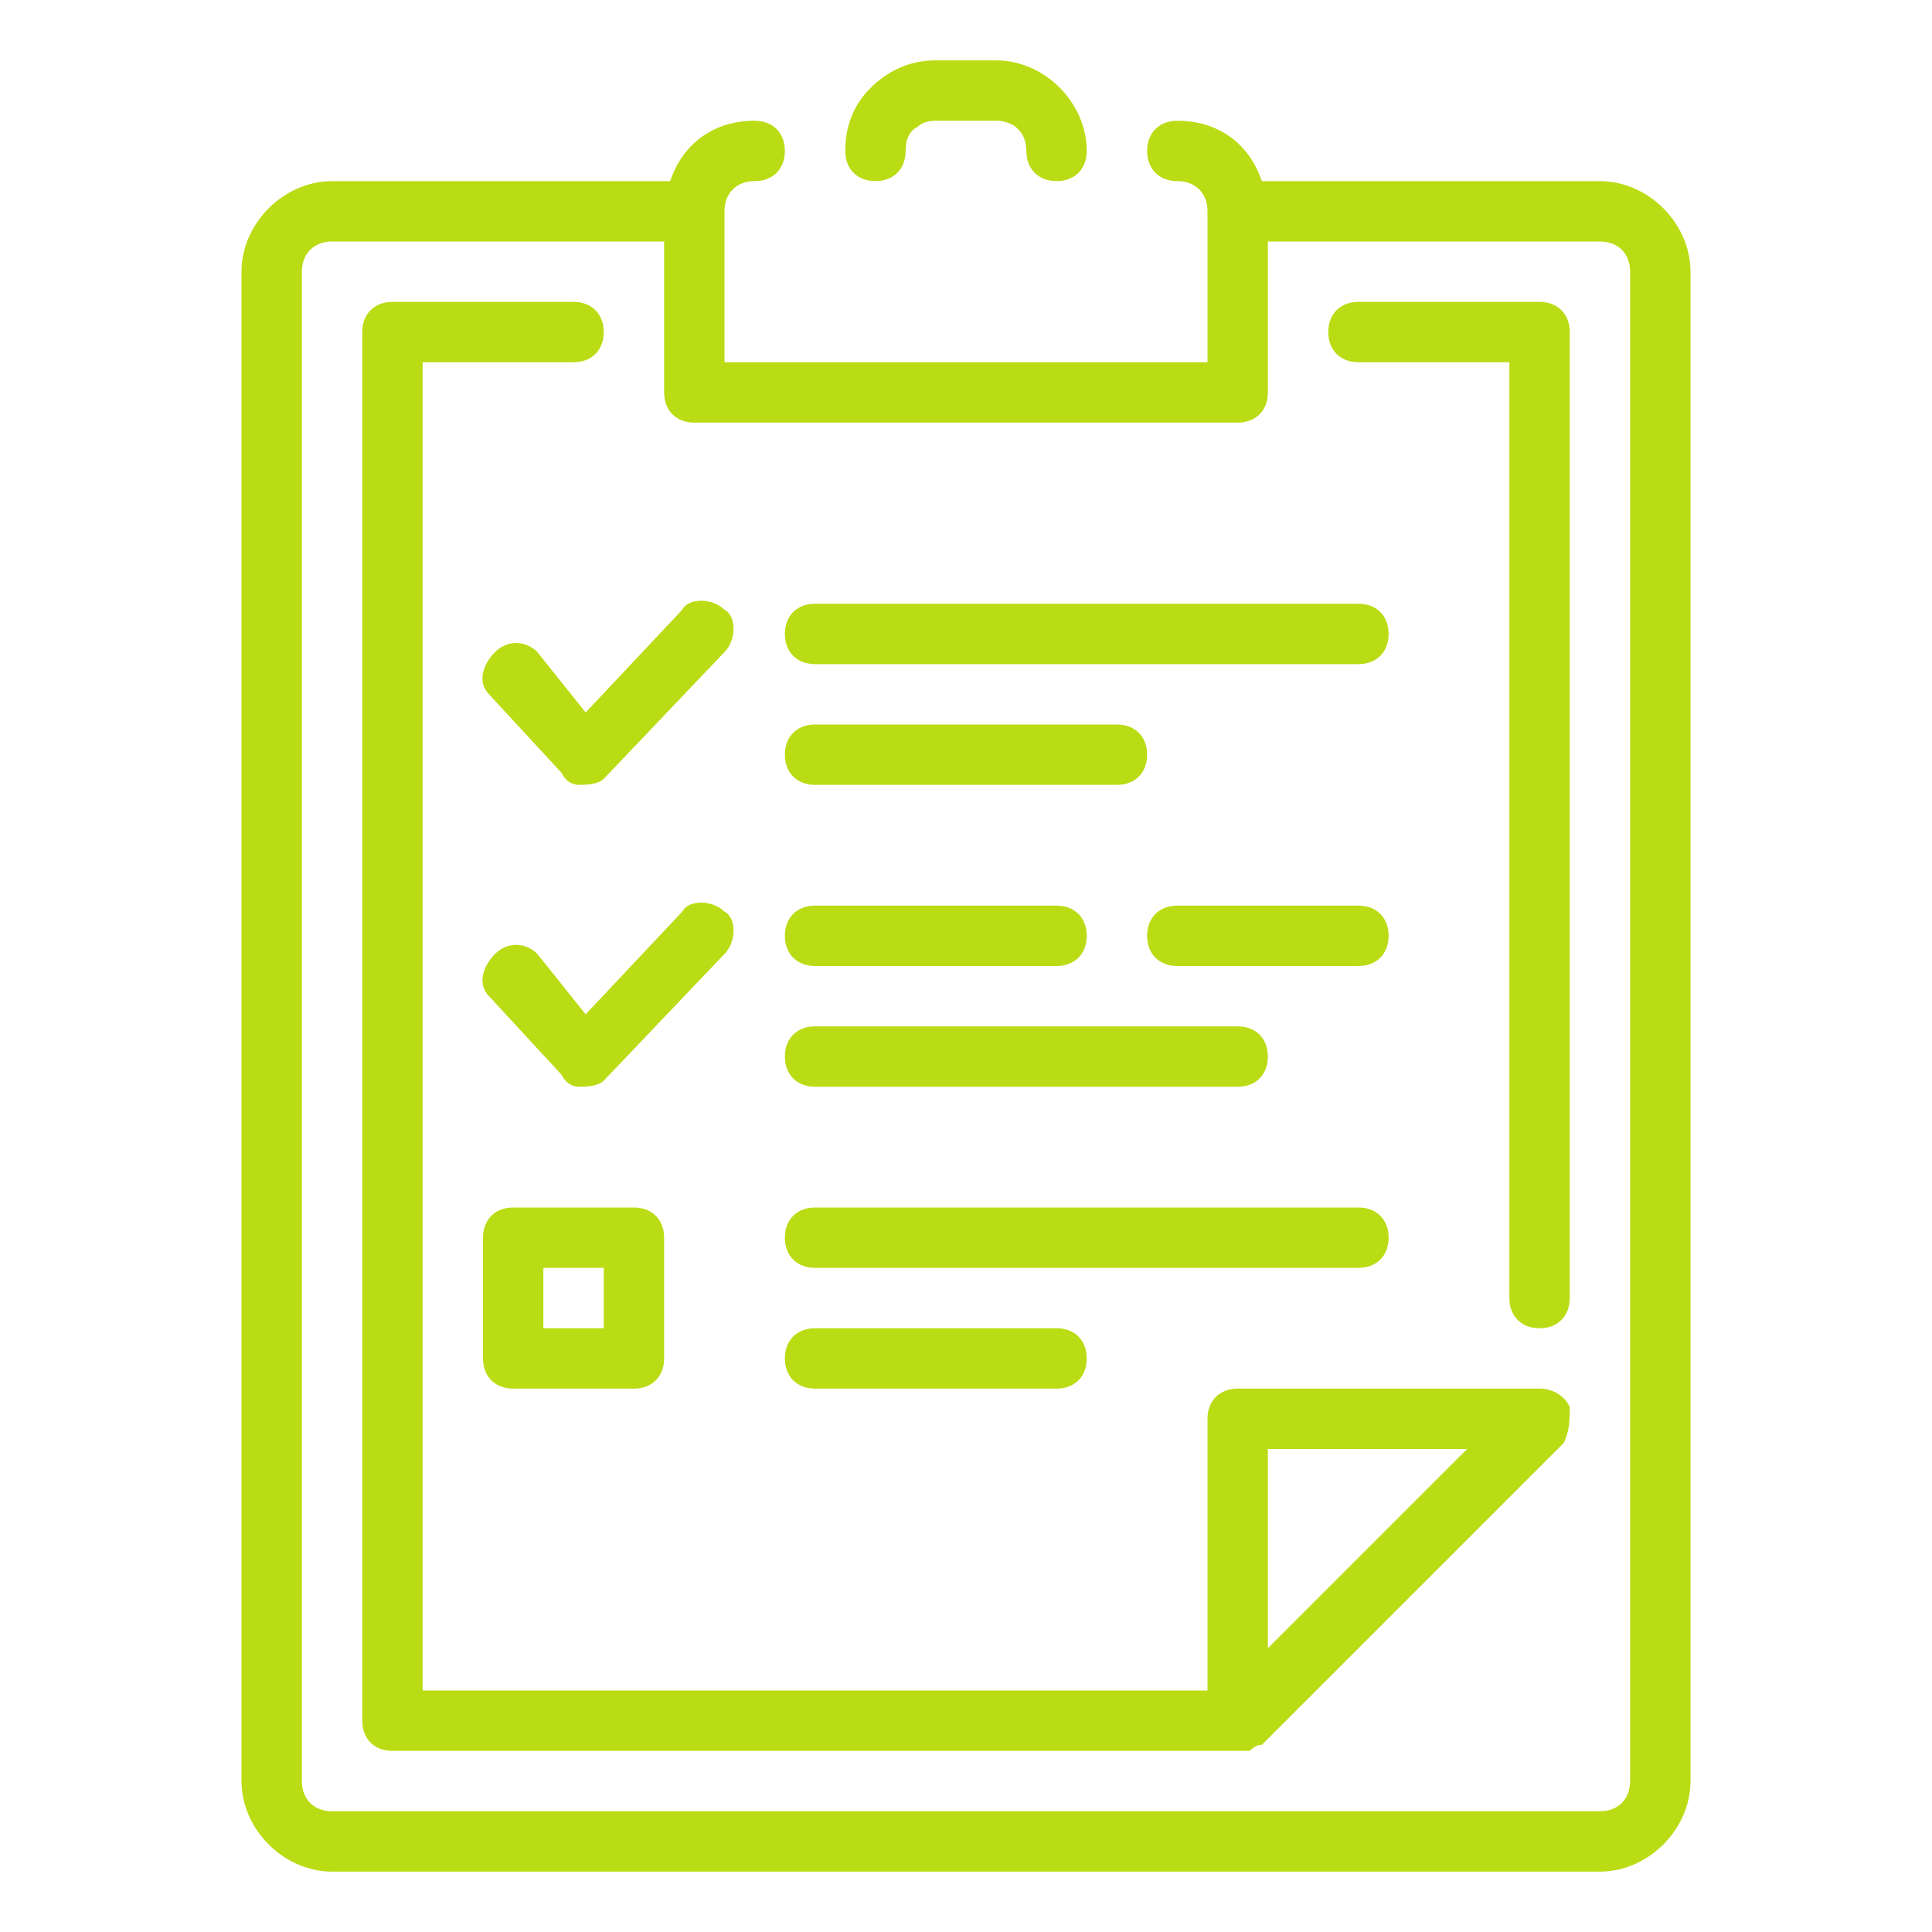
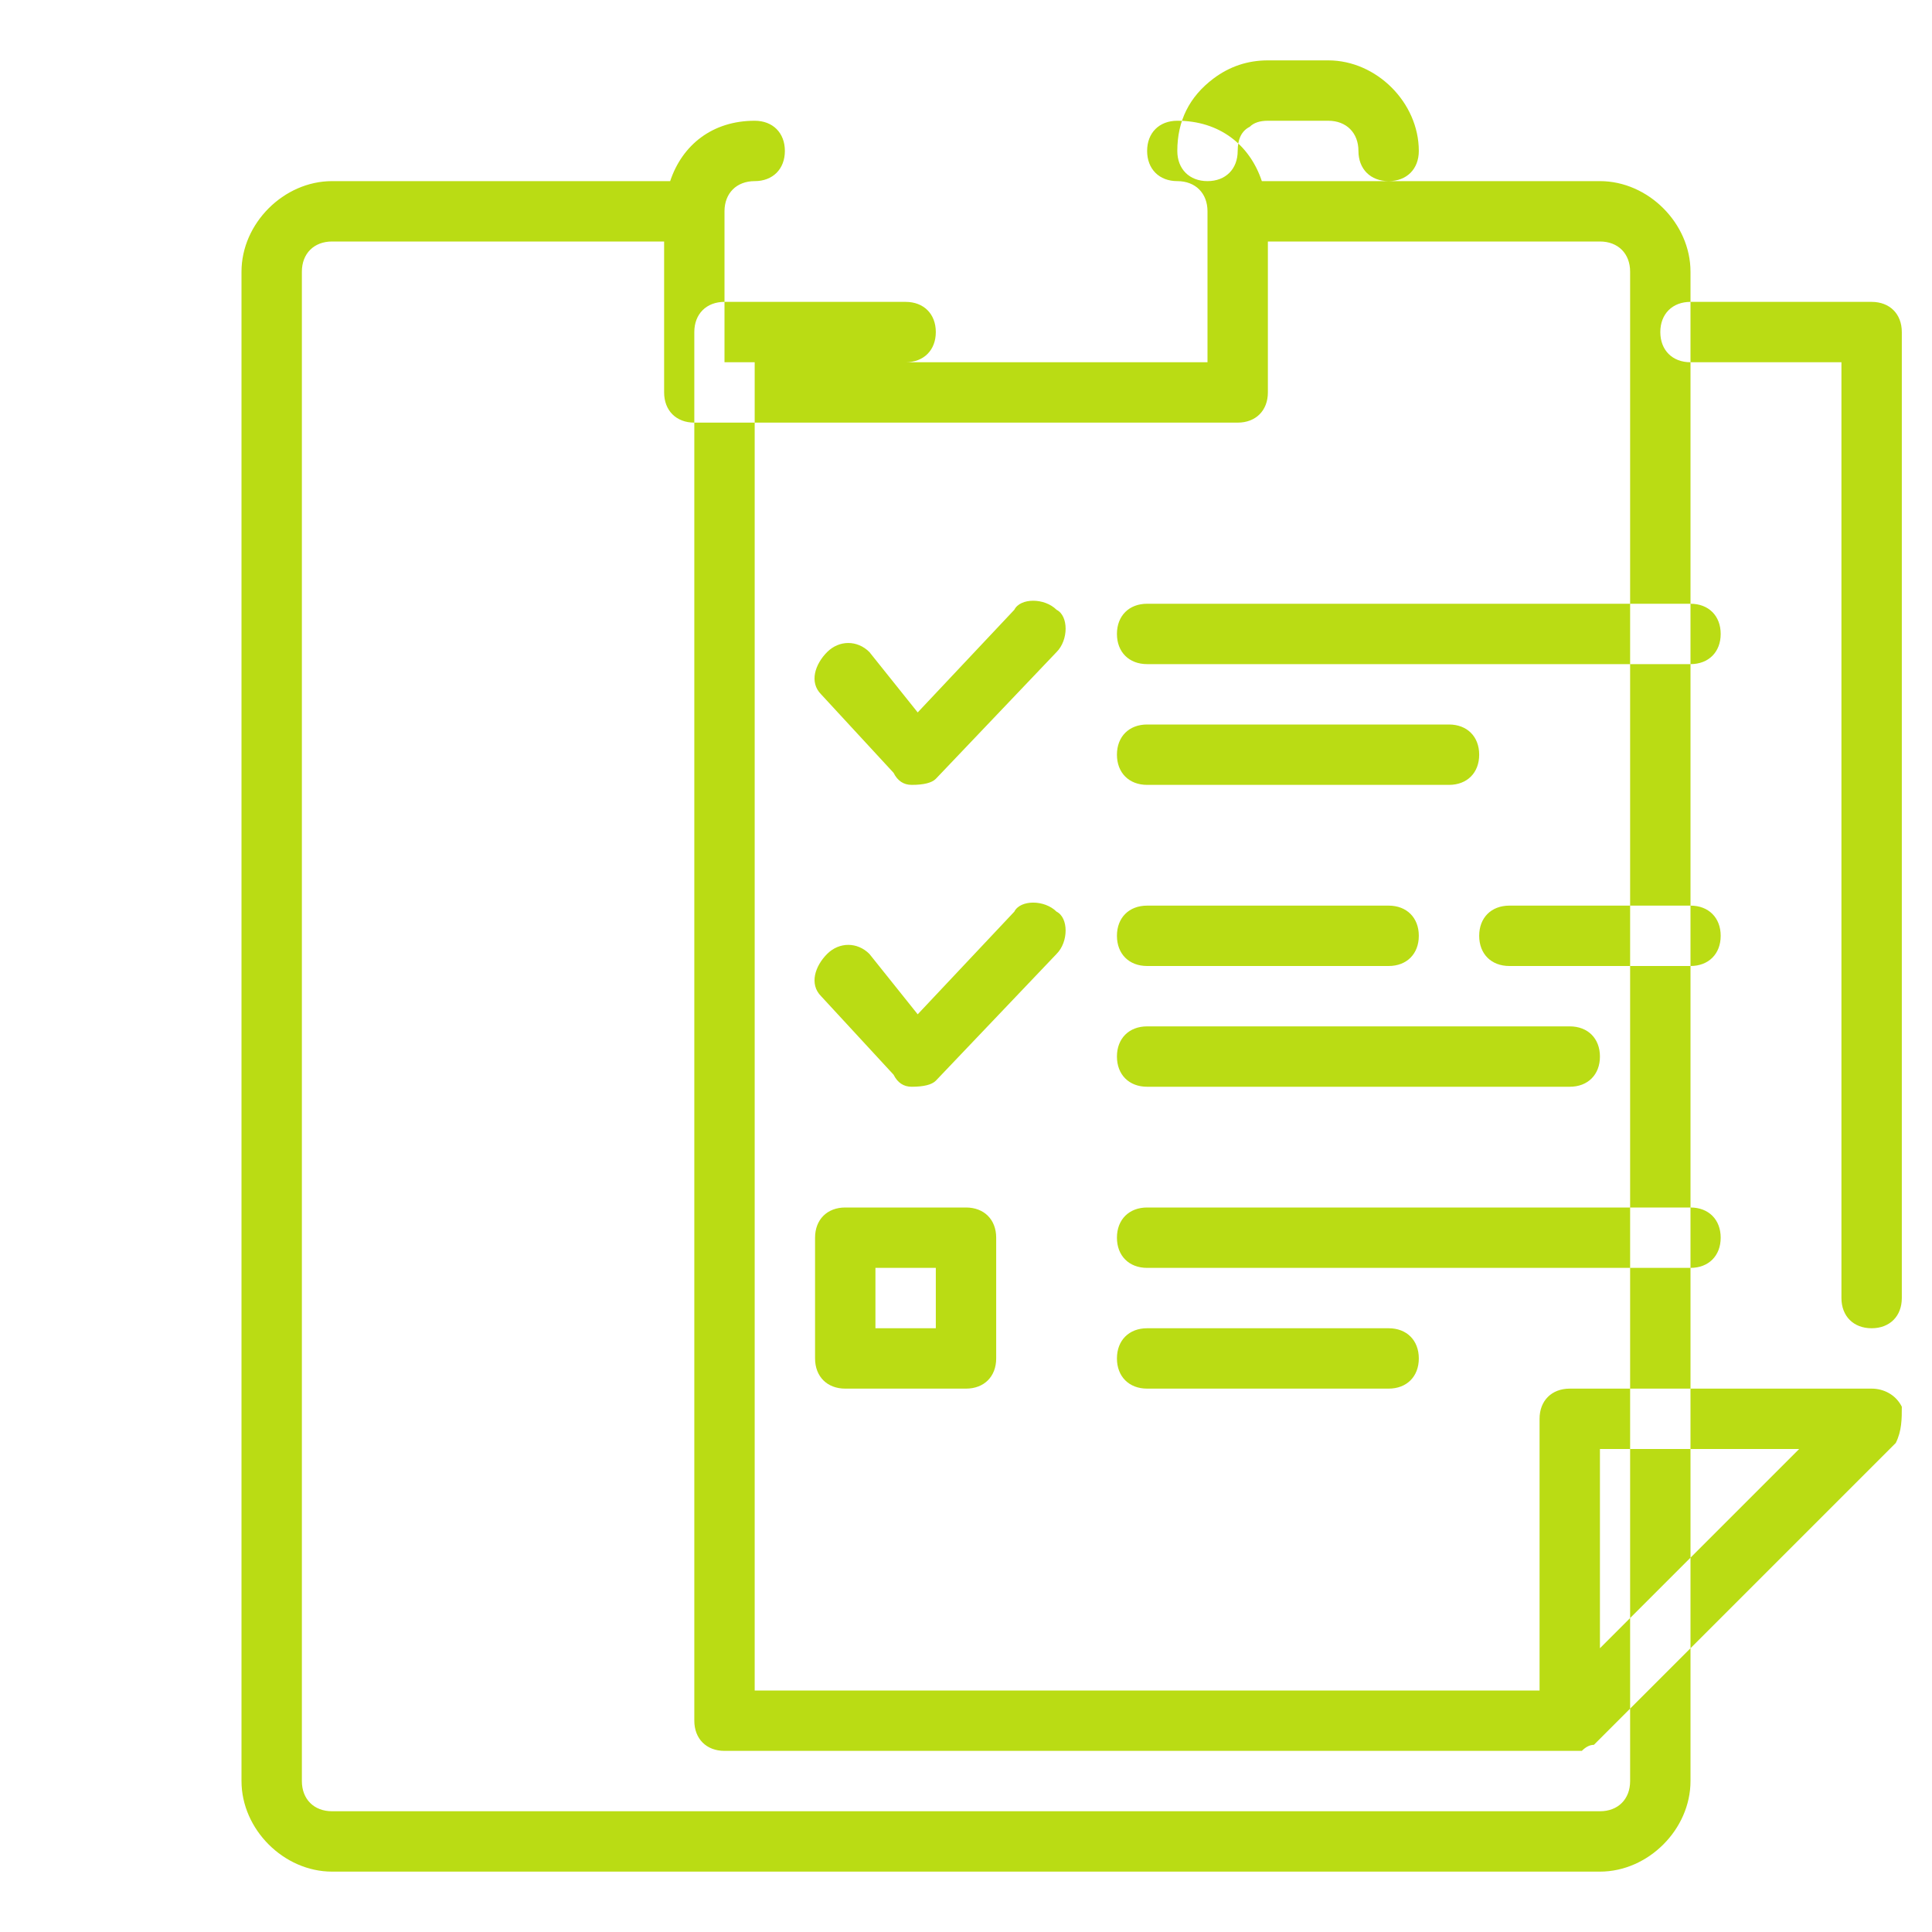
<svg xmlns="http://www.w3.org/2000/svg" version="1.2" viewBox="0 0 32 32" width="32" height="32">
  <title>check-list-clipboard-list-svgrepo-com-svg</title>
  <style>
		.s0 { fill: #badc14 } 
	</style>
-   <path fill-rule="evenodd" class="s0" d="m28 4.5v25c0 0.8-0.7 1.5-1.5 1.5h-21c-0.8 0-1.5-0.7-1.5-1.5v-25c0-0.8 0.7-1.5 1.5-1.5h5.6c0.2-0.6 0.7-1 1.4-1 0.3 0 0.5 0.2 0.5 0.5 0 0.3-0.2 0.5-0.5 0.5-0.3 0-0.5 0.2-0.5 0.5v2.5h8v-2.5c0-0.3-0.2-0.5-0.5-0.5-0.3 0-0.5-0.2-0.5-0.5 0-0.3 0.2-0.5 0.5-0.5 0.7 0 1.2 0.4 1.4 1h5.6c0.8 0 1.5 0.7 1.5 1.5zm-22.5-0.5c-0.3 0-0.5 0.2-0.5 0.5v25c0 0.3 0.2 0.5 0.5 0.5h21c0.3 0 0.5-0.2 0.5-0.5v-25c0-0.3-0.2-0.5-0.5-0.5h-5.5v2.5c0 0.3-0.2 0.5-0.5 0.5h-9c-0.3 0-0.5-0.2-0.5-0.5v-2.5zm20 18c-0.3 0-0.5-0.2-0.5-0.5v-15.5h-2.5c-0.3 0-0.5-0.2-0.5-0.5 0-0.3 0.2-0.5 0.5-0.5h3c0.3 0 0.5 0.2 0.5 0.5v16c0 0.3-0.2 0.5-0.5 0.5zm-5 7h-14c-0.3 0-0.5-0.2-0.5-0.5v-23c0-0.3 0.2-0.5 0.5-0.5h3c0.3 0 0.5 0.2 0.5 0.5 0 0.3-0.2 0.5-0.5 0.5h-2.5v22h13v-4.5c0-0.3 0.2-0.5 0.5-0.5h5c0.2 0 0.4 0.1 0.5 0.3 0 0.2 0 0.4-0.1 0.6l-5 5q-0.1 0-0.2 0.1-0.1 0-0.2 0zm0.5-5v3.3l3.3-3.3zm-11.4-6q0 0 0 0-0.2 0-0.3-0.2l-1.2-1.3c-0.2-0.2-0.1-0.5 0.1-0.7 0.2-0.2 0.5-0.2 0.7 0l0.8 1 1.6-1.7c0.1-0.2 0.5-0.2 0.7 0 0.2 0.1 0.2 0.5 0 0.7l-2 2.1q-0.1 0.1-0.4 0.1zm0-5q0 0 0 0-0.2 0-0.3-0.2l-1.2-1.3c-0.2-0.2-0.1-0.5 0.1-0.7 0.2-0.2 0.5-0.2 0.7 0l0.8 1 1.6-1.7c0.1-0.2 0.5-0.2 0.7 0 0.2 0.1 0.2 0.5 0 0.7l-2 2.1q-0.1 0.1-0.4 0.1zm7.9 10h-4c-0.3 0-0.5-0.2-0.5-0.5 0-0.3 0.2-0.5 0.5-0.5h4c0.3 0 0.5 0.2 0.5 0.5 0 0.3-0.2 0.5-0.5 0.5zm5-2h-9c-0.3 0-0.5-0.2-0.5-0.5 0-0.3 0.2-0.5 0.5-0.5h9c0.3 0 0.5 0.2 0.5 0.5 0 0.3-0.2 0.5-0.5 0.5zm0-5h-3c-0.3 0-0.5-0.2-0.5-0.5 0-0.3 0.2-0.5 0.5-0.5h3c0.3 0 0.5 0.2 0.5 0.5 0 0.3-0.2 0.5-0.5 0.5zm-2 2h-7c-0.3 0-0.5-0.2-0.5-0.5 0-0.3 0.2-0.5 0.5-0.5h7c0.3 0 0.5 0.2 0.5 0.5 0 0.3-0.2 0.5-0.5 0.5zm-3-2h-4c-0.3 0-0.5-0.2-0.5-0.5 0-0.3 0.2-0.5 0.5-0.5h4c0.3 0 0.5 0.2 0.5 0.5 0 0.3-0.2 0.5-0.5 0.5zm5-5h-9c-0.3 0-0.5-0.2-0.5-0.5 0-0.3 0.2-0.5 0.5-0.5h9c0.3 0 0.5 0.2 0.5 0.5 0 0.3-0.2 0.5-0.5 0.5zm-4 2h-5c-0.3 0-0.5-0.2-0.5-0.5 0-0.3 0.2-0.5 0.5-0.5h5c0.3 0 0.5 0.2 0.5 0.5 0 0.3-0.2 0.5-0.5 0.5zm-8 10h-2c-0.3 0-0.5-0.2-0.5-0.5v-2c0-0.3 0.2-0.5 0.5-0.5h2c0.3 0 0.5 0.2 0.5 0.5v2c0 0.3-0.2 0.5-0.5 0.5zm-1.5-1h1v-1h-1zm8.5-19c-0.3 0-0.5-0.2-0.5-0.5 0-0.3-0.2-0.5-0.5-0.5h-1q-0.2 0-0.3 0.1-0.2 0.1-0.2 0.4c0 0.3-0.2 0.5-0.5 0.5-0.3 0-0.5-0.2-0.5-0.5 0-0.5 0.2-0.9 0.6-1.2q0.4-0.3 0.9-0.3h1c0.8 0 1.5 0.7 1.5 1.5 0 0.3-0.2 0.5-0.5 0.5z" />
+   <path fill-rule="evenodd" class="s0" d="m28 4.5v25c0 0.8-0.7 1.5-1.5 1.5h-21c-0.8 0-1.5-0.7-1.5-1.5v-25c0-0.8 0.7-1.5 1.5-1.5h5.6c0.2-0.6 0.7-1 1.4-1 0.3 0 0.5 0.2 0.5 0.5 0 0.3-0.2 0.5-0.5 0.5-0.3 0-0.5 0.2-0.5 0.5v2.5h8v-2.5c0-0.3-0.2-0.5-0.5-0.5-0.3 0-0.5-0.2-0.5-0.5 0-0.3 0.2-0.5 0.5-0.5 0.7 0 1.2 0.4 1.4 1h5.6c0.8 0 1.5 0.7 1.5 1.5zm-22.5-0.5c-0.3 0-0.5 0.2-0.5 0.5v25c0 0.3 0.2 0.5 0.5 0.5h21c0.3 0 0.5-0.2 0.5-0.5v-25c0-0.3-0.2-0.5-0.5-0.5h-5.5v2.5c0 0.3-0.2 0.5-0.5 0.5h-9c-0.3 0-0.5-0.2-0.5-0.5v-2.5m20 18c-0.3 0-0.5-0.2-0.5-0.5v-15.5h-2.5c-0.3 0-0.5-0.2-0.5-0.5 0-0.3 0.2-0.5 0.5-0.5h3c0.3 0 0.5 0.2 0.5 0.5v16c0 0.3-0.2 0.5-0.5 0.5zm-5 7h-14c-0.3 0-0.5-0.2-0.5-0.5v-23c0-0.3 0.2-0.5 0.5-0.5h3c0.3 0 0.5 0.2 0.5 0.5 0 0.3-0.2 0.5-0.5 0.5h-2.5v22h13v-4.5c0-0.3 0.2-0.5 0.5-0.5h5c0.2 0 0.4 0.1 0.5 0.3 0 0.2 0 0.4-0.1 0.6l-5 5q-0.1 0-0.2 0.1-0.1 0-0.2 0zm0.5-5v3.3l3.3-3.3zm-11.4-6q0 0 0 0-0.2 0-0.3-0.2l-1.2-1.3c-0.2-0.2-0.1-0.5 0.1-0.7 0.2-0.2 0.5-0.2 0.7 0l0.8 1 1.6-1.7c0.1-0.2 0.5-0.2 0.7 0 0.2 0.1 0.2 0.5 0 0.7l-2 2.1q-0.1 0.1-0.4 0.1zm0-5q0 0 0 0-0.2 0-0.3-0.2l-1.2-1.3c-0.2-0.2-0.1-0.5 0.1-0.7 0.2-0.2 0.5-0.2 0.7 0l0.8 1 1.6-1.7c0.1-0.2 0.5-0.2 0.7 0 0.2 0.1 0.2 0.5 0 0.7l-2 2.1q-0.1 0.1-0.4 0.1zm7.9 10h-4c-0.3 0-0.5-0.2-0.5-0.5 0-0.3 0.2-0.5 0.5-0.5h4c0.3 0 0.5 0.2 0.5 0.5 0 0.3-0.2 0.5-0.5 0.5zm5-2h-9c-0.3 0-0.5-0.2-0.5-0.5 0-0.3 0.2-0.5 0.5-0.5h9c0.3 0 0.5 0.2 0.5 0.5 0 0.3-0.2 0.5-0.5 0.5zm0-5h-3c-0.3 0-0.5-0.2-0.5-0.5 0-0.3 0.2-0.5 0.5-0.5h3c0.3 0 0.5 0.2 0.5 0.5 0 0.3-0.2 0.5-0.5 0.5zm-2 2h-7c-0.3 0-0.5-0.2-0.5-0.5 0-0.3 0.2-0.5 0.5-0.5h7c0.3 0 0.5 0.2 0.5 0.5 0 0.3-0.2 0.5-0.5 0.5zm-3-2h-4c-0.3 0-0.5-0.2-0.5-0.5 0-0.3 0.2-0.5 0.5-0.5h4c0.3 0 0.5 0.2 0.5 0.5 0 0.3-0.2 0.5-0.5 0.5zm5-5h-9c-0.3 0-0.5-0.2-0.5-0.5 0-0.3 0.2-0.5 0.5-0.5h9c0.3 0 0.5 0.2 0.5 0.5 0 0.3-0.2 0.5-0.5 0.5zm-4 2h-5c-0.3 0-0.5-0.2-0.5-0.5 0-0.3 0.2-0.5 0.5-0.5h5c0.3 0 0.5 0.2 0.5 0.5 0 0.3-0.2 0.5-0.5 0.5zm-8 10h-2c-0.3 0-0.5-0.2-0.5-0.5v-2c0-0.3 0.2-0.5 0.5-0.5h2c0.3 0 0.5 0.2 0.5 0.5v2c0 0.3-0.2 0.5-0.5 0.5zm-1.5-1h1v-1h-1zm8.5-19c-0.3 0-0.5-0.2-0.5-0.5 0-0.3-0.2-0.5-0.5-0.5h-1q-0.2 0-0.3 0.1-0.2 0.1-0.2 0.4c0 0.3-0.2 0.5-0.5 0.5-0.3 0-0.5-0.2-0.5-0.5 0-0.5 0.2-0.9 0.6-1.2q0.4-0.3 0.9-0.3h1c0.8 0 1.5 0.7 1.5 1.5 0 0.3-0.2 0.5-0.5 0.5z" />
</svg>